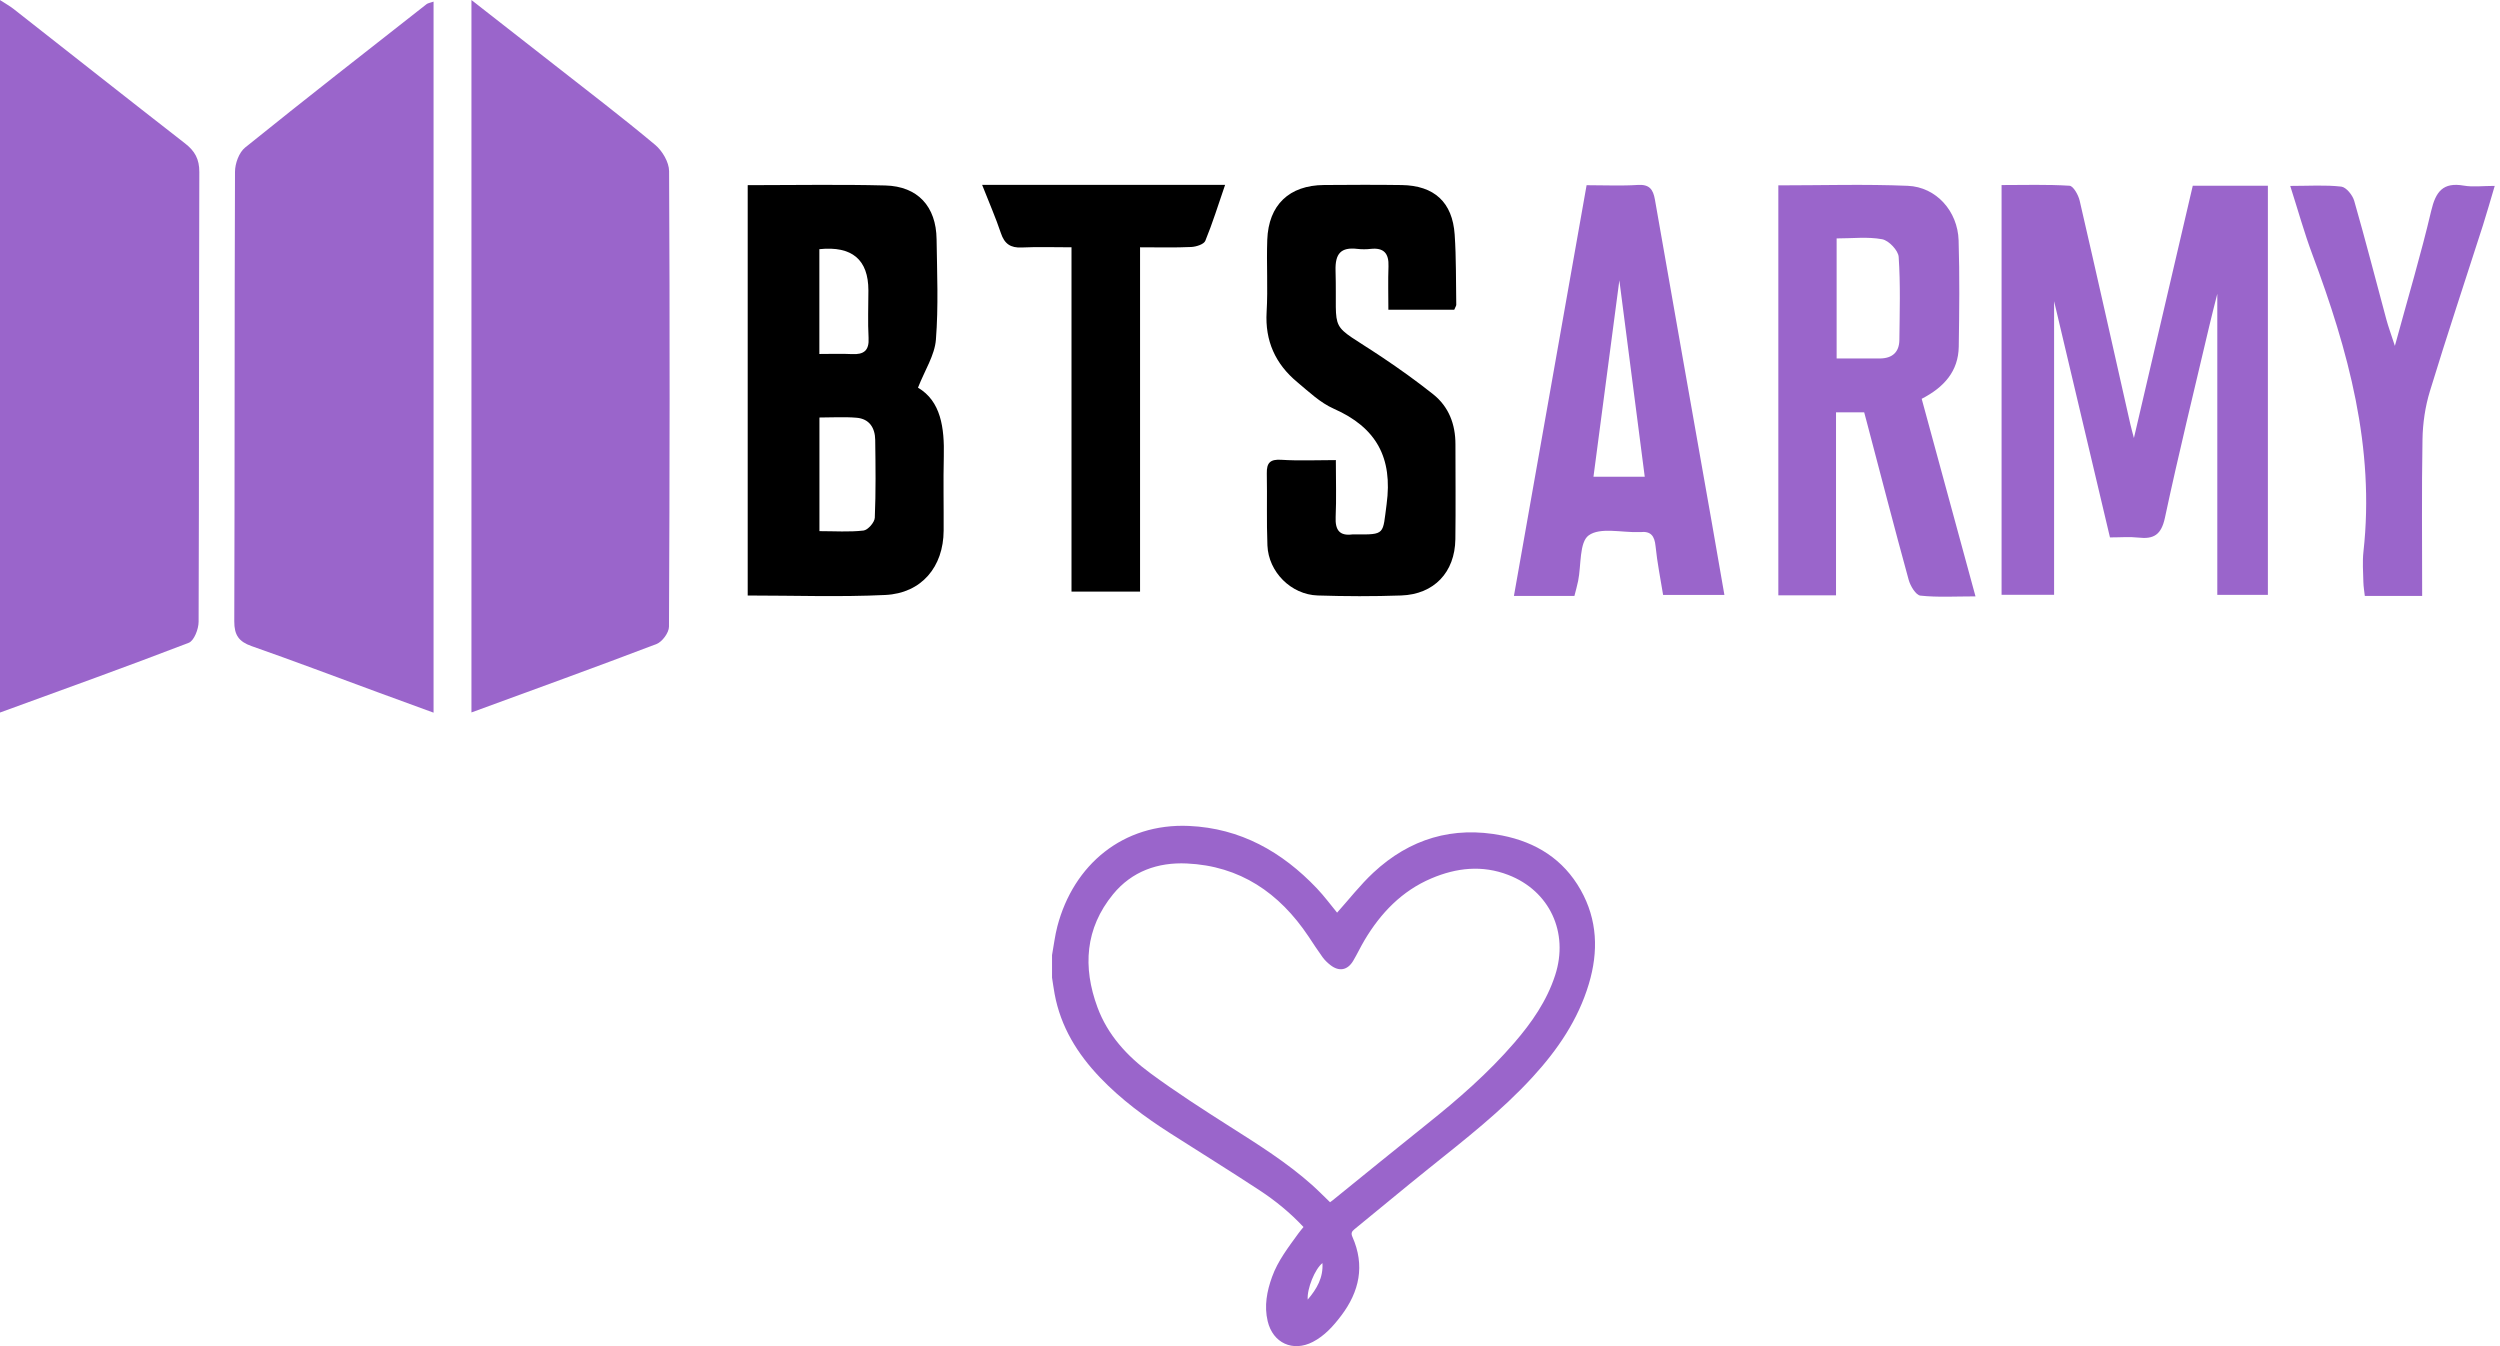
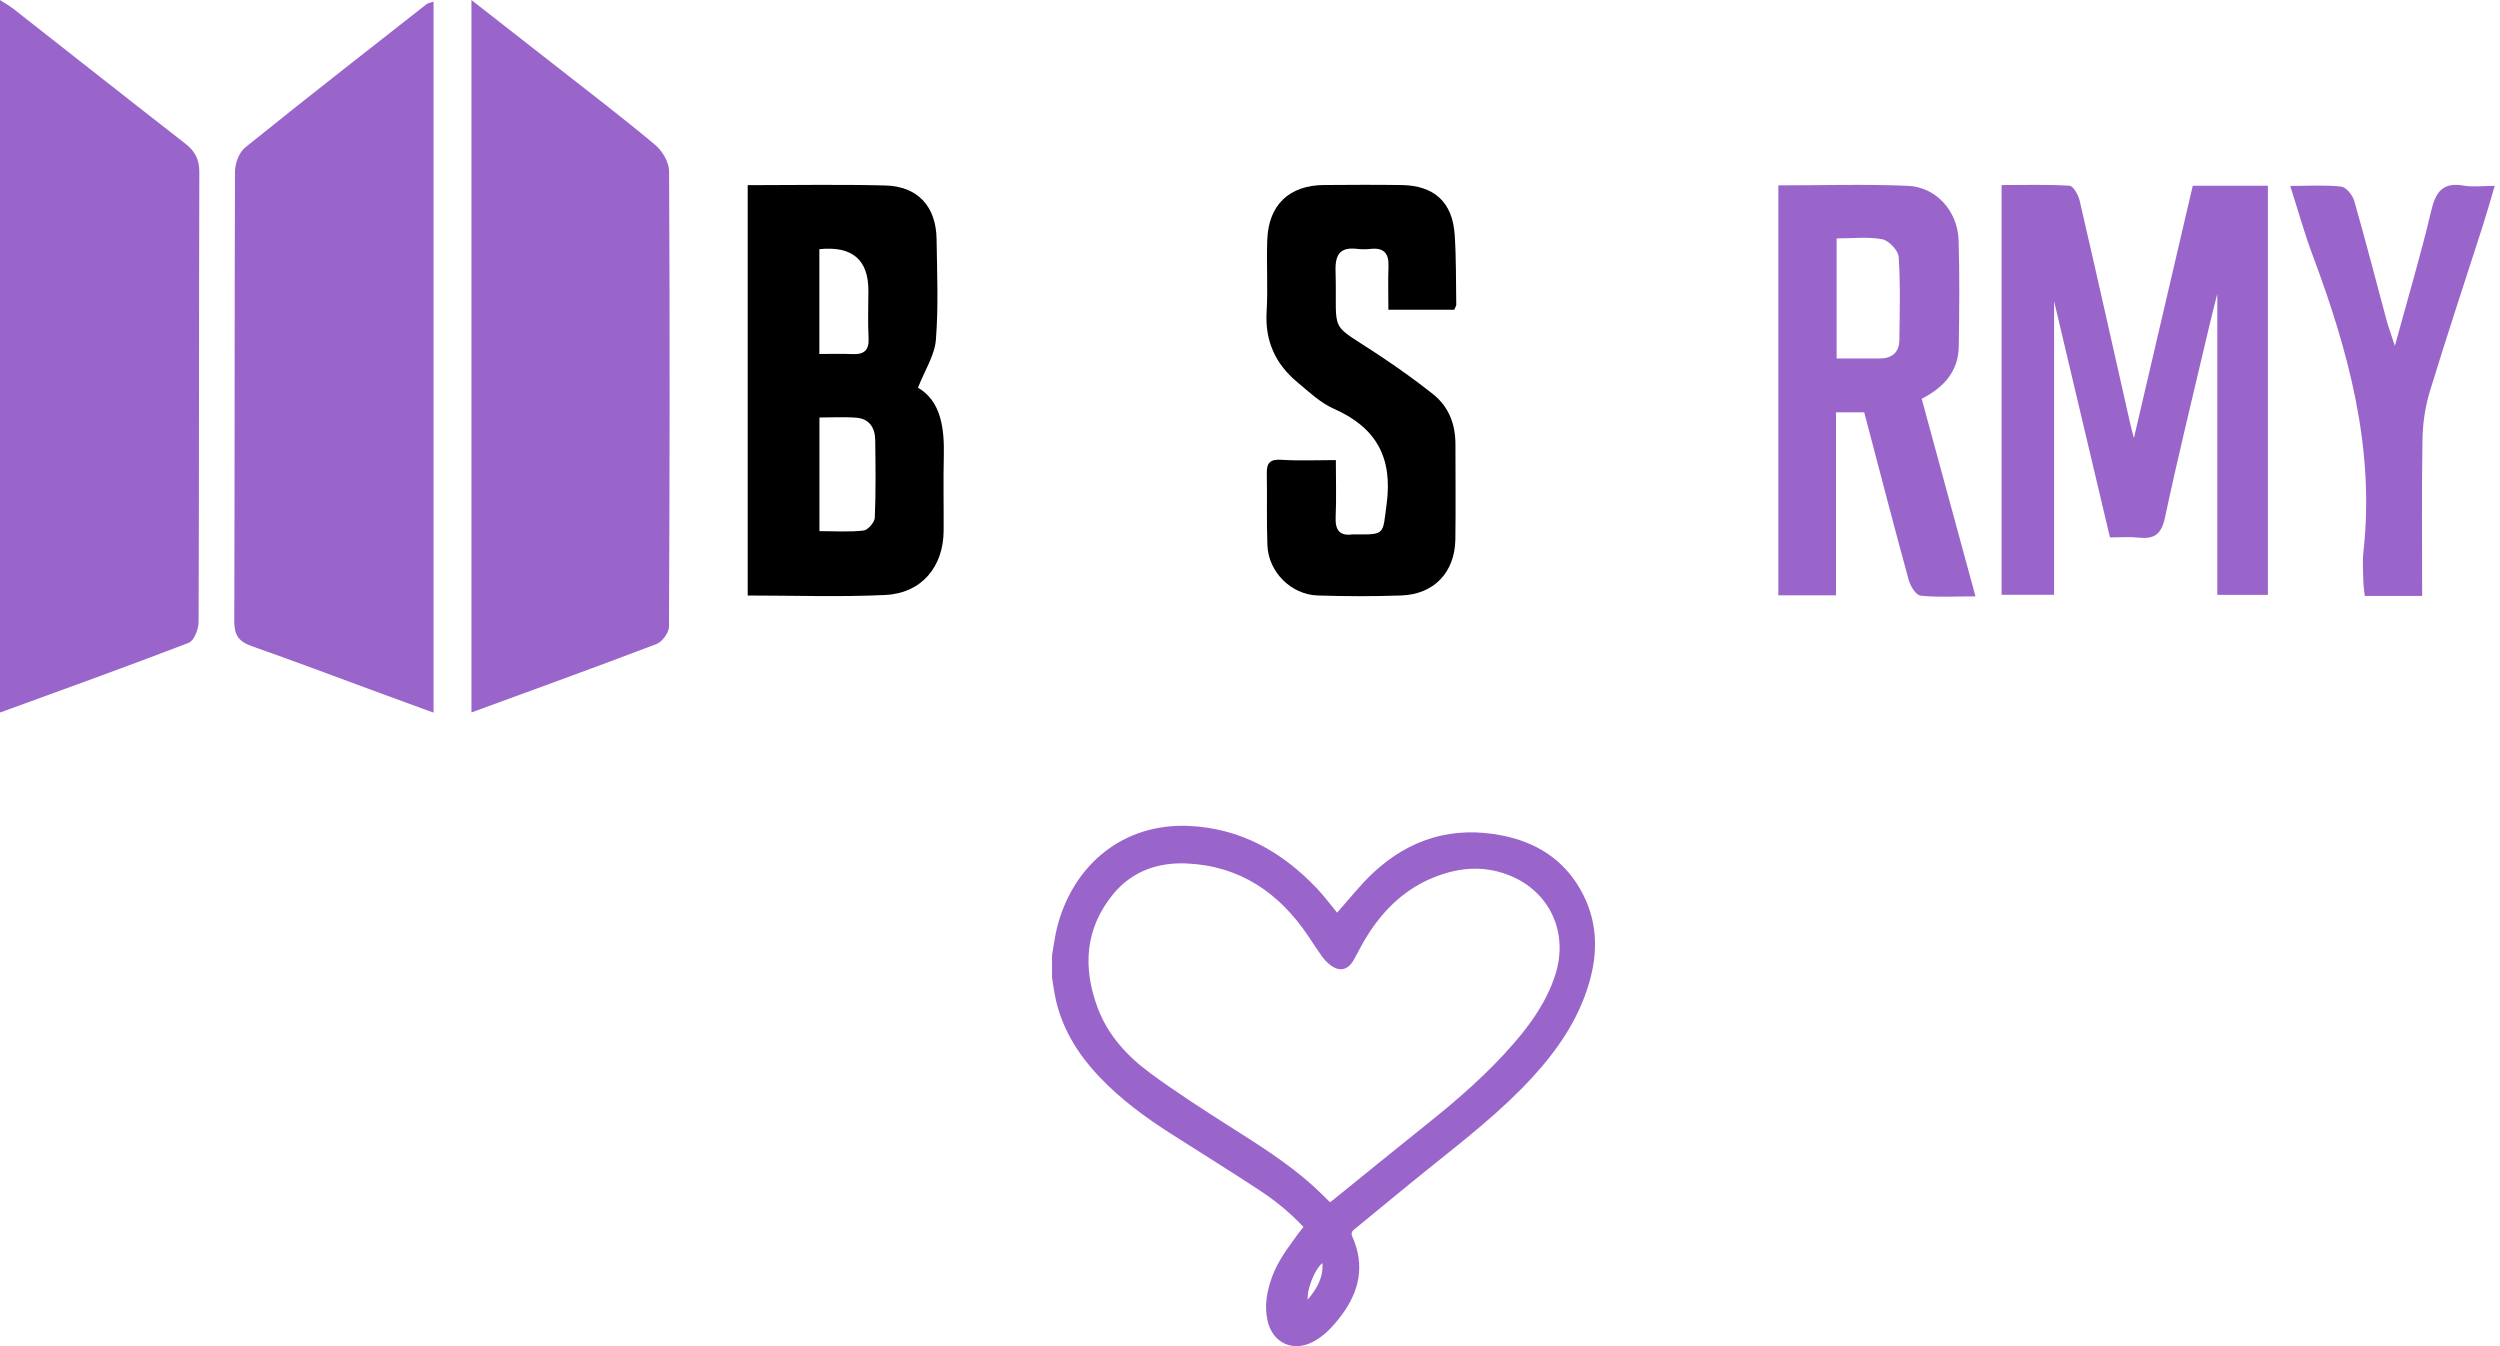
<svg xmlns="http://www.w3.org/2000/svg" width="221" height="119" viewBox="0 0 221 119" fill="none">
  <g clip-path="url(#clip0_7_514)">
    <path d="M-0 62.99V0.007C0.493 0.326 0.862 0.527 1.188 0.782C6.244 4.747 11.286 8.733 16.359 12.679C17.228 13.353 17.624 14.068 17.62 15.208C17.58 28.46 17.607 41.713 17.557 54.965C17.557 55.606 17.157 56.642 16.684 56.824C11.232 58.924 5.727 60.897 -0.003 62.99H-0Z" fill="#9A65CB" />
    <path d="M38.327 0.144V63C36.596 62.366 34.989 61.782 33.386 61.192C29.672 59.826 25.971 58.424 22.237 57.115C21.11 56.719 20.707 56.139 20.71 54.925C20.754 41.679 20.724 28.434 20.774 15.188C20.774 14.457 21.13 13.474 21.67 13.041C26.974 8.763 32.349 4.573 37.71 0.366C37.831 0.272 38.009 0.255 38.327 0.144Z" fill="#9A65CB" />
    <path d="M41.672 0C44.239 2.006 46.614 3.855 48.983 5.714C51.972 8.059 54.998 10.364 57.914 12.803C58.548 13.333 59.145 14.339 59.148 15.131C59.219 28.554 59.202 41.978 59.138 55.398C59.138 55.924 58.541 56.74 58.035 56.931C52.673 58.977 47.272 60.927 41.676 62.98V0H41.672Z" fill="#9A65CB" />
    <path d="M193.838 16.416H200.481V52.589H196.009V25.971C195.747 27.014 195.515 27.91 195.304 28.809C193.979 34.459 192.59 40.099 191.379 45.772C191.057 47.272 190.399 47.681 189.023 47.523C188.255 47.436 187.47 47.507 186.521 47.507C184.883 40.582 183.26 33.711 181.582 26.625V52.579H176.939V16.359C178.965 16.359 180.961 16.295 182.944 16.419C183.28 16.439 183.729 17.238 183.843 17.741C185.363 24.317 186.833 30.903 188.319 37.485C188.41 37.891 188.527 38.287 188.638 38.723C190.382 31.238 192.11 23.827 193.841 16.416H193.838Z" fill="#9A65CB" />
    <path d="M66.097 16.369C70.23 16.369 74.249 16.292 78.265 16.396C81.137 16.47 82.757 18.258 82.794 21.143C82.835 24.106 82.966 27.082 82.734 30.027C82.627 31.403 81.758 32.718 81.15 34.271C83.177 35.459 83.496 37.818 83.432 40.364C83.378 42.545 83.432 44.725 83.418 46.906C83.405 50.103 81.469 52.442 78.262 52.596C74.256 52.788 70.233 52.643 66.097 52.643V16.369ZM72.438 46.953C73.793 46.953 75.078 47.044 76.333 46.9C76.719 46.856 77.316 46.175 77.332 45.769C77.43 43.481 77.4 41.186 77.369 38.895C77.356 37.824 76.853 37.022 75.719 36.928C74.635 36.838 73.535 36.908 72.438 36.908V46.953ZM72.431 22.026V31.292C73.444 31.292 74.377 31.255 75.309 31.302C76.36 31.356 76.846 30.997 76.782 29.866C76.705 28.474 76.766 27.075 76.766 25.679C76.766 22.948 75.322 21.73 72.434 22.026H72.431Z" fill="black" />
    <path d="M164.794 36.449H162.304V52.63H157.205V16.386C161.073 16.386 164.868 16.268 168.649 16.426C171.165 16.533 173.06 18.664 173.141 21.247C173.238 24.374 173.201 27.508 173.154 30.638C173.121 32.822 171.849 34.241 169.877 35.254C171.447 41.018 173.007 46.748 174.634 52.72C172.849 52.72 171.292 52.818 169.762 52.653C169.363 52.61 168.873 51.798 168.726 51.254C167.454 46.628 166.257 41.981 165.032 37.341C164.961 37.079 164.891 36.818 164.794 36.449ZM162.358 31.688C163.774 31.688 164.995 31.698 166.213 31.688C167.28 31.674 167.894 31.128 167.904 30.054C167.931 27.605 168.008 25.152 167.843 22.713C167.807 22.14 166.971 21.261 166.387 21.15C165.112 20.912 163.76 21.076 162.358 21.076V31.691V31.688Z" fill="#9A65CB" />
    <path d="M128.556 27.38H122.732C122.732 26.072 122.695 24.81 122.742 23.549C122.786 22.405 122.336 21.875 121.165 22.002C120.78 22.046 120.38 22.046 119.991 22.002C118.542 21.831 118.022 22.415 118.062 23.904C118.23 29.839 117.267 28.293 122.206 31.597C123.735 32.62 125.235 33.697 126.678 34.842C128.077 35.952 128.661 37.502 128.661 39.277C128.661 42.075 128.691 44.87 128.654 47.668C128.614 50.59 126.772 52.539 123.866 52.64C121.41 52.727 118.944 52.72 116.485 52.64C114.133 52.566 112.134 50.563 112.04 48.215C111.956 46.094 112.026 43.967 111.986 41.843C111.966 40.901 112.292 40.582 113.275 40.646C114.821 40.746 116.381 40.672 118.089 40.672C118.089 42.477 118.143 44.088 118.072 45.695C118.022 46.839 118.391 47.406 119.592 47.238C119.646 47.231 119.703 47.238 119.76 47.238C122.507 47.275 122.216 47.238 122.575 44.584C123.131 40.458 121.672 37.794 117.904 36.13C116.71 35.603 115.693 34.627 114.667 33.771C112.748 32.171 111.818 30.141 111.969 27.575C112.094 25.458 111.949 23.324 112.026 21.203C112.137 18.11 113.969 16.376 117.046 16.355C119.337 16.339 121.632 16.325 123.923 16.359C126.788 16.406 128.399 17.875 128.593 20.737C128.734 22.797 128.697 24.87 128.734 26.937C128.734 27.034 128.657 27.135 128.556 27.377V27.38Z" fill="black" />
-     <path d="M139.178 52.68H133.831C135.981 40.535 138.112 28.494 140.255 16.372C141.883 16.372 143.335 16.443 144.778 16.349C145.801 16.285 146.133 16.728 146.294 17.64C147.965 27.212 149.663 36.777 151.35 46.346C151.709 48.372 152.058 50.399 152.437 52.593H147.019C146.798 51.214 146.499 49.754 146.351 48.278C146.261 47.366 145.929 46.936 145.003 47.037C144.949 47.044 144.892 47.037 144.835 47.037C143.332 47.081 141.45 46.597 140.443 47.325C139.601 47.933 139.789 49.959 139.507 51.355C139.42 51.788 139.296 52.21 139.178 52.683V52.68ZM145.395 42.142C144.634 36.257 143.892 30.517 143.151 24.78C142.392 30.534 141.634 36.291 140.863 42.142H145.399H145.395Z" fill="#9A65CB" />
-     <path d="M86.817 16.342H108.299C107.692 18.103 107.192 19.727 106.548 21.291C106.42 21.599 105.739 21.814 105.303 21.834C103.86 21.901 102.414 21.861 100.781 21.861V52.297H94.721V21.861C93.175 21.861 91.746 21.811 90.323 21.878C89.327 21.925 88.793 21.552 88.478 20.606C88.022 19.244 87.441 17.922 86.82 16.342H86.817Z" fill="black" />
    <path d="M202.457 16.436C204.104 16.436 205.554 16.335 206.969 16.497C207.402 16.547 207.969 17.248 208.113 17.755C209.113 21.24 210.012 24.753 210.958 28.256C211.126 28.88 211.354 29.484 211.707 30.577C212.884 26.259 214.015 22.478 214.917 18.644C215.317 16.943 215.954 16.087 217.799 16.409C218.604 16.55 219.457 16.433 220.534 16.433C220.151 17.714 219.842 18.822 219.493 19.915C217.927 24.803 216.3 29.672 214.803 34.583C214.387 35.945 214.172 37.415 214.149 38.841C214.068 43.413 214.119 47.986 214.119 52.68H209.049C209.006 52.284 208.932 51.868 208.922 51.449C208.902 50.553 208.831 49.651 208.929 48.768C209.952 39.572 207.583 30.97 204.413 22.495C203.695 20.576 203.148 18.593 202.457 16.439V16.436Z" fill="#9A65CB" />
  </g>
  <g clip-path="url(#clip1_7_514)">
    <path d="M93 84.429C93.155 83.578 93.254 82.713 93.473 81.879C94.901 76.444 99.275 72.753 105.109 73.013C109.645 73.216 113.324 75.282 116.413 78.533C117.08 79.236 117.658 80.024 118.199 80.678C119.248 79.511 120.236 78.234 121.399 77.148C124.629 74.138 128.444 73 132.779 73.856C135.772 74.446 138.196 75.947 139.735 78.677C141.221 81.317 141.311 84.114 140.455 86.975C139.507 90.148 137.7 92.79 135.5 95.194C132.727 98.224 129.503 100.726 126.32 103.28C124.105 105.056 121.926 106.88 119.724 108.672C119.481 108.87 119.419 109.036 119.555 109.342C120.675 111.872 120.173 114.179 118.56 116.307C117.864 117.226 117.099 118.082 116.056 118.623C114.296 119.535 112.523 118.735 112.062 116.79C111.744 115.451 111.992 114.147 112.447 112.885C112.966 111.441 113.903 110.246 114.786 109.022C114.922 108.834 115.076 108.659 115.229 108.468C114.053 107.21 112.751 106.145 111.351 105.226C108.733 103.505 106.068 101.859 103.43 100.17C101.207 98.747 99.092 97.185 97.254 95.264C95.248 93.167 93.766 90.779 93.228 87.864C93.139 87.385 93.075 86.903 93 86.422C93 85.757 93 85.093 93 84.429ZM117.576 106.278C117.659 106.218 117.734 106.166 117.804 106.109C120.597 103.85 123.379 101.575 126.187 99.334C128.926 97.147 131.562 94.849 133.863 92.183C135.401 90.401 136.738 88.487 137.478 86.203C138.7 82.433 136.989 78.753 133.33 77.343C131.027 76.455 128.755 76.707 126.537 77.648C123.931 78.756 122.058 80.702 120.623 83.115C120.27 83.71 119.976 84.342 119.622 84.936C119.122 85.776 118.378 85.913 117.609 85.314C117.352 85.114 117.108 84.878 116.916 84.616C116.482 84.019 116.082 83.395 115.672 82.781C113.087 78.918 109.605 76.544 104.91 76.331C102.356 76.214 100.057 77.021 98.392 79.056C95.929 82.068 95.702 85.491 97.015 89.045C97.916 91.487 99.638 93.361 101.677 94.861C103.958 96.541 106.344 98.078 108.734 99.597C111.235 101.185 113.742 102.757 115.969 104.737C116.517 105.225 117.03 105.753 117.576 106.277V106.278ZM116.903 111.657C116.243 112.172 115.527 113.923 115.601 114.885C116.413 113.933 116.984 112.941 116.903 111.657Z" fill="#9A65CB" />
  </g>
  <defs>
    <clipPath id="clip0_7_514">
      <rect width="220.534" height="63" fill="white" />
    </clipPath>
    <clipPath id="clip1_7_514">
      <rect width="48" height="46" fill="white" transform="translate(93 73)" />
    </clipPath>
  </defs>
</svg>